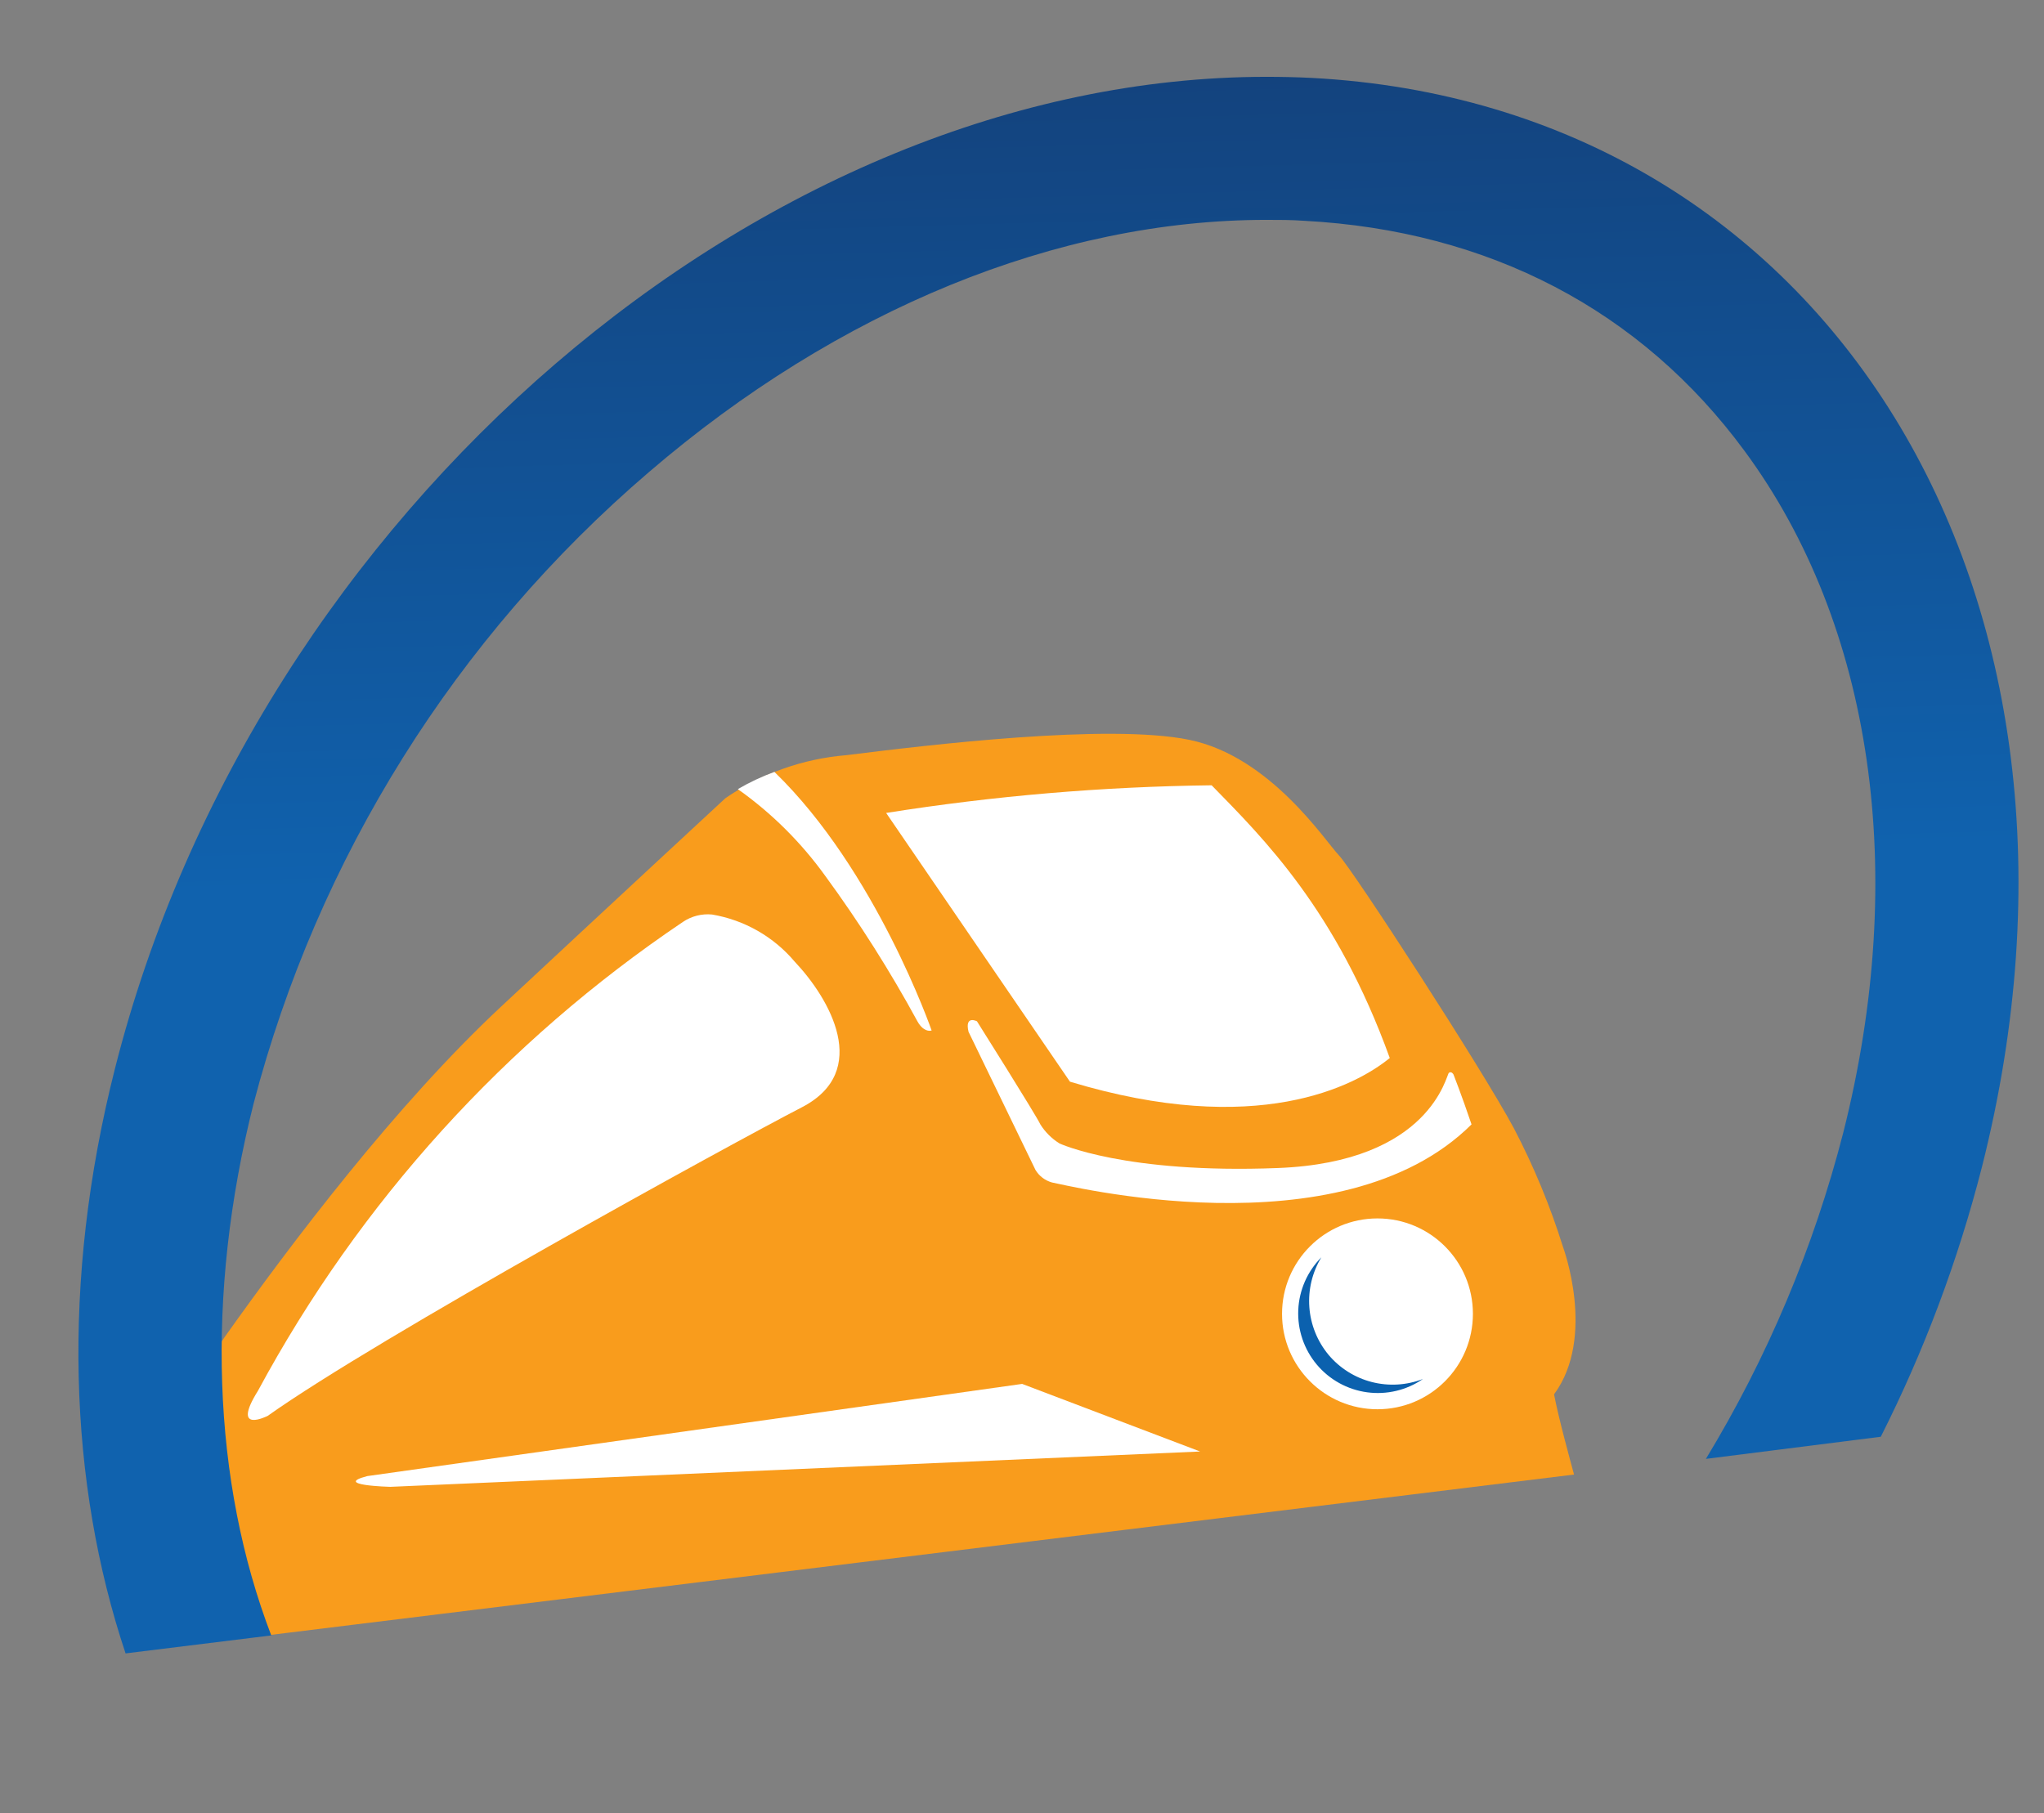
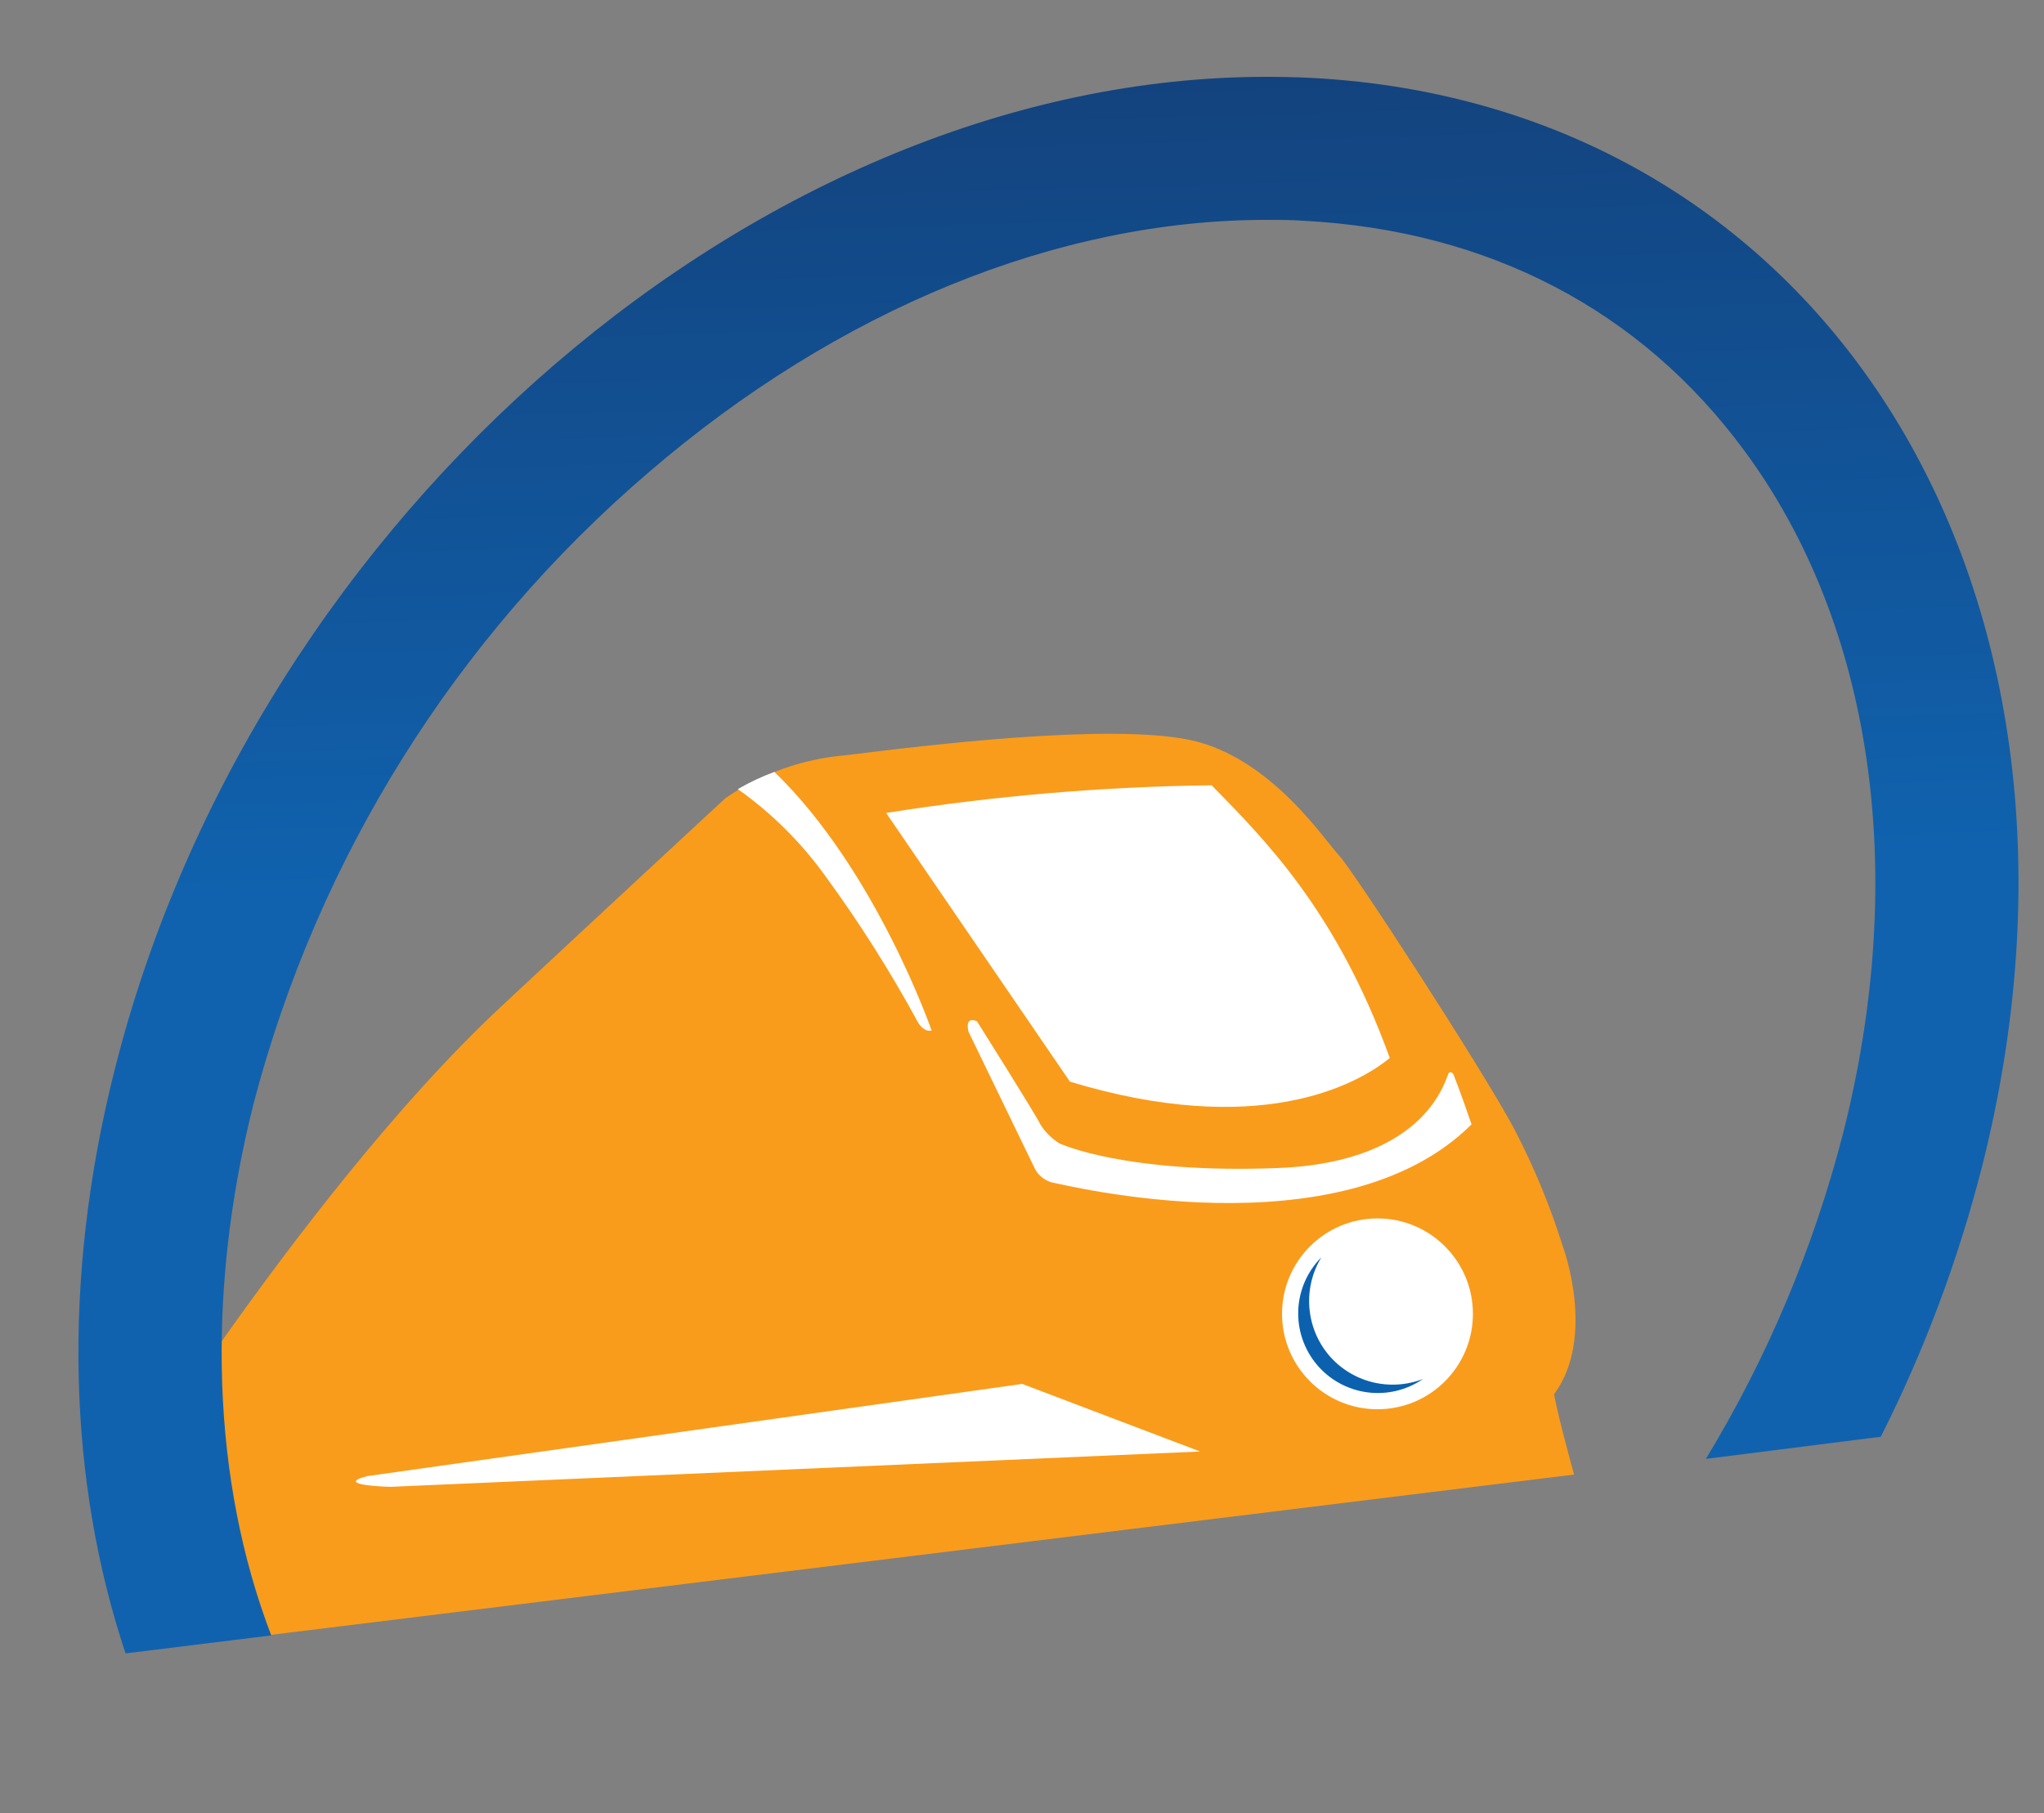
<svg xmlns="http://www.w3.org/2000/svg" width="133" height="118" viewBox="0 0 133 118" fill="none">
  <rect x="0" y="0" width="133" height="118" fill="#808080" stroke="none" />
  <g clip-path="url(#clip0)">
    <g opacity="0.2">
      <g opacity="0.2">
        <path opacity="0.2" d="M69.929 1.088L5.994 39.697L6.254 40.714L70.189 2.104L69.929 1.088Z" fill="url(#paint0_linear)" />
        <path opacity="0.2" d="M75.675 1.425L5.246 43.804L5.505 44.822L75.935 2.443L75.675 1.425Z" fill="url(#paint1_linear)" />
        <path opacity="0.2" d="M80.942 2.468L2.714 49.128L2.972 50.147L81.2 3.486L80.942 2.468Z" fill="url(#paint2_linear)" />
        <path opacity="0.2" d="M85.862 3.929L1.852 53.185L2.105 54.206L86.115 4.95L85.862 3.929Z" fill="url(#paint3_linear)" />
        <path opacity="0.2" d="M90.511 5.876L1.209 56.95L1.457 57.974L90.76 6.9L90.511 5.876Z" fill="url(#paint4_linear)" />
        <path opacity="0.2" d="M94.852 8.317L0.713 60.582L0.955 61.609L95.094 9.344L94.852 8.317Z" fill="url(#paint5_linear)" />
        <path opacity="0.2" d="M99.019 10.972L0.451 64.028L0.686 65.059L99.254 12.003L99.019 10.972Z" fill="url(#paint6_linear)" />
        <path opacity="0.2" d="M102.94 13.893L0.327 67.464L0.555 68.499L103.169 14.927L102.94 13.893Z" fill="url(#paint7_linear)" />
        <path opacity="0.2" d="M106.646 17.369L0.261 70.659L0.481 71.698L106.866 18.408L106.646 17.369Z" fill="url(#paint8_linear)" />
        <path opacity="0.2" d="M110.133 20.976L0.327 73.903L0.54 74.945L110.346 22.018L110.133 20.976Z" fill="url(#paint9_linear)" />
        <path opacity="0.2" d="M113.382 24.933L0.479 77.067L0.684 78.113L113.587 25.979L113.382 24.933Z" fill="url(#paint10_linear)" />
        <path opacity="0.2" d="M116.452 28.946L0.804 80.224L1.001 81.274L116.649 29.996L116.452 28.946Z" fill="url(#paint11_linear)" />
        <path opacity="0.2" d="M118.206 33.922L1.162 83.179L1.35 84.233L118.394 34.976L118.206 33.922Z" fill="url(#paint12_linear)" />
        <path opacity="0.2" d="M118.852 39.314L1.636 86.319L1.815 87.376L119.031 40.371L118.852 39.314Z" fill="url(#paint13_linear)" />
-         <path opacity="0.2" d="M119.748 44.668L2.221 89.214L2.392 90.275L119.918 45.728L119.748 44.668Z" fill="url(#paint14_linear)" />
        <path opacity="0.2" d="M120.778 50.019L2.863 92.171L3.024 93.236L120.939 51.083L120.778 50.019Z" fill="url(#paint15_linear)" />
        <path opacity="0.2" d="M121.939 55.401L3.548 95.156L3.699 96.223L122.091 56.468L121.939 55.401Z" fill="url(#paint16_linear)" />
        <path opacity="0.2" d="M123.347 60.682L4.407 98.088L4.55 99.158L123.49 61.752L123.347 60.682Z" fill="url(#paint17_linear)" />
        <path opacity="0.2" d="M124.929 65.93L5.355 101.004L5.489 102.077L125.062 67.003L124.929 65.93Z" fill="url(#paint18_linear)" />
        <path opacity="0.2" d="M126.734 71.112L6.441 103.996L6.566 105.071L126.858 72.188L126.734 71.112Z" fill="url(#paint19_linear)" />
        <path opacity="0.2" d="M128.742 76.448L7.594 106.891L7.708 107.97L128.857 77.526L128.742 76.448Z" fill="url(#paint20_linear)" />
        <path opacity="0.2" d="M130.989 81.722L8.888 109.889L8.994 110.969L131.095 82.803L130.989 81.722Z" fill="url(#paint21_linear)" />
        <path opacity="0.2" d="M132.448 87.261L10.326 112.893L10.423 113.975L132.544 88.344L132.448 87.261Z" fill="url(#paint22_linear)" />
        <path opacity="0.2" d="M131.925 93.217L11.918 115.951L12.005 117.036L132.012 94.302L131.925 93.217Z" fill="url(#paint23_linear)" />
      </g>
    </g>
    <g opacity="0.2">
      <g opacity="0.2">
        <path opacity="0.2" d="M85.955 24.268L-3.939 59.606L-3.573 60.536L86.321 25.199L85.955 24.268Z" fill="url(#paint24_linear)" />
        <path opacity="0.2" d="M94.034 24.577L-4.991 63.365L-4.626 64.296L94.399 25.508L94.034 24.577Z" fill="url(#paint25_linear)" />
        <path opacity="0.2" d="M101.44 25.531L-8.55 68.238L-8.188 69.17L101.802 26.463L101.44 25.531Z" fill="url(#paint26_linear)" />
        <path opacity="0.2" d="M108.356 26.869L-9.763 71.95L-9.407 72.885L108.713 27.803L108.356 26.869Z" fill="url(#paint27_linear)" />
        <path opacity="0.2" d="M114.894 28.651L-10.667 75.396L-10.318 76.333L115.243 29.588L114.894 28.651Z" fill="url(#paint28_linear)" />
        <path opacity="0.2" d="M120.997 30.885L-11.364 78.721L-11.024 79.661L121.337 31.825L120.997 30.885Z" fill="url(#paint29_linear)" />
        <path opacity="0.2" d="M126.856 33.314L-11.733 81.875L-11.402 82.818L127.186 34.258L126.856 33.314Z" fill="url(#paint30_linear)" />
        <path opacity="0.2" d="M132.369 35.988L-11.907 85.019L-11.585 85.966L132.691 36.935L132.369 35.988Z" fill="url(#paint31_linear)" />
        <path opacity="0.2" d="M137.579 39.17L-12 87.944L-11.69 88.895L137.889 40.12L137.579 39.17Z" fill="url(#paint32_linear)" />
-         <path opacity="0.2" d="M142.482 42.471L-11.907 90.912L-11.607 91.867L142.781 43.425L142.482 42.471Z" fill="url(#paint33_linear)" />
-         <path opacity="0.2" d="M147.05 46.093L-11.693 93.809L-11.405 94.766L147.338 47.05L147.05 46.093Z" fill="url(#paint34_linear)" />
        <path opacity="0.2" d="M151.366 49.765L-11.236 96.698L-10.959 97.659L151.644 50.726L151.366 49.765Z" fill="url(#paint35_linear)" />
        <path opacity="0.2" d="M153.833 54.32L-10.733 99.402L-10.469 100.367L154.098 55.285L153.833 54.32Z" fill="url(#paint36_linear)" />
        <path opacity="0.2" d="M154.741 59.255L-10.067 102.276L-9.814 103.244L154.993 60.223L154.741 59.255Z" fill="url(#paint37_linear)" />
        <path opacity="0.2" d="M156.001 64.155L-9.244 104.926L-9.004 105.897L156.24 65.126L156.001 64.155Z" fill="url(#paint38_linear)" />
        <path opacity="0.2" d="M157.449 69.052L-8.341 107.633L-8.115 108.607L157.675 70.026L157.449 69.052Z" fill="url(#paint39_linear)" />
        <path opacity="0.2" d="M159.081 73.979L-7.379 110.364L-7.165 111.341L159.295 74.956L159.081 73.979Z" fill="url(#paint40_linear)" />
        <path opacity="0.2" d="M161.062 78.812L-6.17 113.048L-5.969 114.028L161.262 79.791L161.062 78.812Z" fill="url(#paint41_linear)" />
        <path opacity="0.2" d="M163.286 83.615L-4.837 115.717L-4.65 116.699L163.473 84.598L163.286 83.615Z" fill="url(#paint42_linear)" />
-         <path opacity="0.2" d="M165.823 88.358L-3.31 118.455L-3.135 119.44L165.998 89.343L165.823 88.358Z" fill="url(#paint43_linear)" />
        <path opacity="0.2" d="M168.646 93.242L-1.69 121.105L-1.529 122.092L168.807 94.229L168.646 93.242Z" fill="url(#paint44_linear)" />
        <path opacity="0.2" d="M171.806 98.069L0.13 123.849L0.279 124.838L171.954 99.058L171.806 98.069Z" fill="url(#paint45_linear)" />
        <path opacity="0.2" d="M173.857 103.139L2.153 126.598L2.288 127.589L173.993 104.13L173.857 103.139Z" fill="url(#paint46_linear)" />
        <path opacity="0.2" d="M173.122 108.59L4.39 129.398L4.513 130.39L173.245 109.583L173.122 108.59Z" fill="url(#paint47_linear)" />
      </g>
    </g>
    <path d="M102.42 95.97C102.19 95.11 101.42 92.33 101.12 90.75C103.88 87 101.7 81.15 101.7 81.15C100.869 78.49 99.801 75.91 98.51 73.44C96.46 69.6 88.04 56.63 87.13 55.68C86.22 54.73 82.66 49.23 77.38 48.15C72.1 47.07 60.27 48.5 55.07 49.15C52.247 49.381 49.534 50.346 47.2 51.95C47.2 51.95 39.5 59.08 32.62 65.5C25.74 71.92 18.92 80.96 14.62 87.02C10.32 93.08 16.42 105.94 16.76 106.51L102.42 95.97Z" fill="#F99C1C" />
    <path d="M57.66 52.91C64.667 51.797 71.746 51.196 78.84 51.11C82.22 54.57 86.95 59.23 90.43 68.86C88.2 70.68 81.78 74.08 69.62 70.4L57.66 52.91Z" fill="white" />
    <path d="M63.02 67.15L67.38 76.15C67.621 76.546 68.004 76.835 68.45 76.96C69.07 77.05 87.21 81.68 95.75 73.18C95.1 71.26 94.58 69.94 94.58 69.94C94.58 69.94 94.46 69.7 94.28 69.82C94.1 69.94 93.11 75.63 83.15 76.02C73.19 76.41 68.94 74.42 68.94 74.42C68.439 74.109 68.015 73.689 67.7 73.19C67.4 72.55 63.57 66.47 63.57 66.47C63.57 66.47 62.76 66.05 63.02 67.15Z" fill="white" />
-     <path d="M17.42 92.15C17.42 92.15 14.99 93.39 16.79 90.51C23.398 78.249 32.887 67.779 44.44 60C44.995 59.626 45.663 59.456 46.33 59.52C48.435 59.875 50.346 60.967 51.72 62.6C53.98 64.99 56.72 69.72 52.17 72.07C47.62 74.42 24.53 87.09 17.42 92.15Z" fill="white" />
    <path d="M23.9 96.07L66.51 90.07L78.09 94.47L25.39 96.77C25.39 96.77 21.59 96.67 23.9 96.07Z" fill="white" />
    <path d="M53.7 57.01C55.909 60.029 57.913 63.193 59.7 66.48C59.94 66.92 60.3 67.16 60.62 67.07C60.62 67.07 57 56.63 50.39 50.24C49.565 50.542 48.768 50.916 48.01 51.36C50.206 52.916 52.128 54.825 53.7 57.01Z" fill="white" />
    <path d="M89.63 91.72C93.06 91.72 95.84 88.94 95.84 85.51C95.84 82.08 93.06 79.3 89.63 79.3C86.2 79.3 83.42 82.08 83.42 85.51C83.42 88.94 86.2 91.72 89.63 91.72Z" fill="white" />
    <path d="M86.44 88.17C85.714 87.292 85.279 86.21 85.197 85.073C85.114 83.937 85.388 82.803 85.98 81.83C85.069 82.745 84.533 83.968 84.476 85.257C84.42 86.547 84.847 87.812 85.674 88.803C86.502 89.795 87.669 90.441 88.949 90.616C90.228 90.791 91.527 90.483 92.59 89.75C91.528 90.162 90.364 90.231 89.261 89.948C88.158 89.665 87.171 89.043 86.44 88.17V88.17Z" fill="#0B61AE" />
    <path d="M85.34 5.07C84.34 5.02 83.34 5 82.4 5C49.78 5 16.66 33.27 7.48 69.55C3.96 83.43 4.48 96.55 8.17 107.61L17.65 106.44C13.82 96.44 13.35 84.31 16.5 71.83C20.681 55.827 29.655 41.486 42.22 30.73C54.55 20.14 68.82 14.31 82.4 14.31C83.22 14.31 84.05 14.31 84.86 14.37C96.86 15.01 106.78 20.18 113.53 29.37C121.87 40.69 124.2 56.85 119.94 73.71C118.019 81.19 115.006 88.347 111 94.95L122.38 93.51C125.203 87.916 127.409 82.031 128.96 75.96C138.41 38.58 118.88 6.84 85.34 5.07Z" fill="url(#paint48_linear)" />
  </g>
  <defs>
    <linearGradient id="paint0_linear" x1="10671.9" y1="-16.029" x2="16934.8" y2="-129.906" gradientUnits="userSpaceOnUse">
      <stop offset="0.35" stop-color="white" stop-opacity="0" />
      <stop offset="1" stop-color="#163A6C" />
    </linearGradient>
    <linearGradient id="paint1_linear" x1="11659.5" y1="-53.835" x2="19254.1" y2="-191.927" gradientUnits="userSpaceOnUse">
      <stop offset="0.35" stop-color="white" stop-opacity="0" />
      <stop offset="1" stop-color="#163A6C" />
    </linearGradient>
    <linearGradient id="paint2_linear" x1="12617.6" y1="1.559" x2="21967.7" y2="-140.266" gradientUnits="userSpaceOnUse">
      <stop offset="0.35" stop-color="white" stop-opacity="0" />
      <stop offset="1" stop-color="#163A6C" />
    </linearGradient>
    <linearGradient id="paint3_linear" x1="13353.6" y1="-98.044" x2="24076.4" y2="-286.391" gradientUnits="userSpaceOnUse">
      <stop offset="0.35" stop-color="white" stop-opacity="0" />
      <stop offset="1" stop-color="#163A6C" />
    </linearGradient>
    <linearGradient id="paint4_linear" x1="14108.6" y1="-141.12" x2="26225.5" y2="-361.44" gradientUnits="userSpaceOnUse">
      <stop offset="0.35" stop-color="white" stop-opacity="0" />
      <stop offset="1" stop-color="#163A6C" />
    </linearGradient>
    <linearGradient id="paint5_linear" x1="14736.6" y1="-241.256" x2="28135.4" y2="-515.003" gradientUnits="userSpaceOnUse">
      <stop offset="0.35" stop-color="white" stop-opacity="0" />
      <stop offset="1" stop-color="#163A6C" />
    </linearGradient>
    <linearGradient id="paint6_linear" x1="15334.1" y1="-181.38" x2="29977" y2="-447.63" gradientUnits="userSpaceOnUse">
      <stop offset="0.35" stop-color="white" stop-opacity="0" />
      <stop offset="1" stop-color="#163A6C" />
    </linearGradient>
    <linearGradient id="paint7_linear" x1="15970.8" y1="-117.948" x2="31876.3" y2="-373.877" gradientUnits="userSpaceOnUse">
      <stop offset="0.35" stop-color="white" stop-opacity="0" />
      <stop offset="1" stop-color="#163A6C" />
    </linearGradient>
    <linearGradient id="paint8_linear" x1="16380.2" y1="-301.395" x2="33293.7" y2="-647.357" gradientUnits="userSpaceOnUse">
      <stop offset="0.35" stop-color="white" stop-opacity="0" />
      <stop offset="1" stop-color="#163A6C" />
    </linearGradient>
    <linearGradient id="paint9_linear" x1="16849.9" y1="-226.318" x2="34797.1" y2="-552.652" gradientUnits="userSpaceOnUse">
      <stop offset="0.35" stop-color="white" stop-opacity="0" />
      <stop offset="1" stop-color="#163A6C" />
    </linearGradient>
    <linearGradient id="paint10_linear" x1="17354.2" y1="-295.658" x2="36328" y2="-667.644" gradientUnits="userSpaceOnUse">
      <stop offset="0.35" stop-color="white" stop-opacity="0" />
      <stop offset="1" stop-color="#163A6C" />
    </linearGradient>
    <linearGradient id="paint11_linear" x1="17680.7" y1="-247.504" x2="37438" y2="-606.747" gradientUnits="userSpaceOnUse">
      <stop offset="0.35" stop-color="white" stop-opacity="0" />
      <stop offset="1" stop-color="#163A6C" />
    </linearGradient>
    <linearGradient id="paint12_linear" x1="17882.3" y1="-248.167" x2="38026.4" y2="-614.444" gradientUnits="userSpaceOnUse">
      <stop offset="0.35" stop-color="white" stop-opacity="0" />
      <stop offset="1" stop-color="#163A6C" />
    </linearGradient>
    <linearGradient id="paint13_linear" x1="17922" y1="-241.361" x2="38057.3" y2="-607.478" gradientUnits="userSpaceOnUse">
      <stop offset="0.35" stop-color="white" stop-opacity="0" />
      <stop offset="1" stop-color="#163A6C" />
    </linearGradient>
    <linearGradient id="paint14_linear" x1="17995.1" y1="-236.116" x2="38155" y2="-602.68" gradientUnits="userSpaceOnUse">
      <stop offset="0.35" stop-color="white" stop-opacity="0" />
      <stop offset="1" stop-color="#163A6C" />
    </linearGradient>
    <linearGradient id="paint15_linear" x1="18102.2" y1="-215.285" x2="38325.4" y2="-575.039" gradientUnits="userSpaceOnUse">
      <stop offset="0.35" stop-color="white" stop-opacity="0" />
      <stop offset="1" stop-color="#163A6C" />
    </linearGradient>
    <linearGradient id="paint16_linear" x1="18201.4" y1="-111.007" x2="38476.3" y2="-423.825" gradientUnits="userSpaceOnUse">
      <stop offset="0.35" stop-color="white" stop-opacity="0" />
      <stop offset="1" stop-color="#163A6C" />
    </linearGradient>
    <linearGradient id="paint17_linear" x1="18403.1" y1="-228.69" x2="38834.7" y2="-600.194" gradientUnits="userSpaceOnUse">
      <stop offset="0.35" stop-color="white" stop-opacity="0" />
      <stop offset="1" stop-color="#163A6C" />
    </linearGradient>
    <linearGradient id="paint18_linear" x1="18608.4" y1="-229.263" x2="39194.9" y2="-603.584" gradientUnits="userSpaceOnUse">
      <stop offset="0.35" stop-color="white" stop-opacity="0" />
      <stop offset="1" stop-color="#163A6C" />
    </linearGradient>
    <linearGradient id="paint19_linear" x1="18850.4" y1="-231.372" x2="39630" y2="-609.204" gradientUnits="userSpaceOnUse">
      <stop offset="0.35" stop-color="white" stop-opacity="0" />
      <stop offset="1" stop-color="#163A6C" />
    </linearGradient>
    <linearGradient id="paint20_linear" x1="19104.6" y1="-343.165" x2="40086" y2="-774.558" gradientUnits="userSpaceOnUse">
      <stop offset="0.35" stop-color="white" stop-opacity="0" />
      <stop offset="1" stop-color="#163A6C" />
    </linearGradient>
    <linearGradient id="paint21_linear" x1="19460.4" y1="-240.913" x2="40752.7" y2="-628.069" gradientUnits="userSpaceOnUse">
      <stop offset="0.35" stop-color="white" stop-opacity="0" />
      <stop offset="1" stop-color="#163A6C" />
    </linearGradient>
    <linearGradient id="paint22_linear" x1="19591.1" y1="-157.114" x2="40757.3" y2="-503.425" gradientUnits="userSpaceOnUse">
      <stop offset="0.35" stop-color="white" stop-opacity="0" />
      <stop offset="1" stop-color="#163A6C" />
    </linearGradient>
    <linearGradient id="paint23_linear" x1="19558.7" y1="-227.508" x2="40034.7" y2="-599.818" gradientUnits="userSpaceOnUse">
      <stop offset="0.35" stop-color="white" stop-opacity="0" />
      <stop offset="1" stop-color="#163A6C" />
    </linearGradient>
    <linearGradient id="paint24_linear" x1="14992.5" y1="8.602" x2="23794.2" y2="-237.252" gradientUnits="userSpaceOnUse">
      <stop offset="0.35" stop-color="white" stop-opacity="0" />
      <stop offset="1" stop-color="#163A6C" />
    </linearGradient>
    <linearGradient id="paint25_linear" x1="16381" y1="-25.999" x2="27054.4" y2="-324.134" gradientUnits="userSpaceOnUse">
      <stop offset="0.35" stop-color="white" stop-opacity="0" />
      <stop offset="1" stop-color="#163A6C" />
    </linearGradient>
    <linearGradient id="paint26_linear" x1="17728.2" y1="24.701" x2="30870.5" y2="-281.535" gradientUnits="userSpaceOnUse">
      <stop offset="0.35" stop-color="white" stop-opacity="0" />
      <stop offset="1" stop-color="#163A6C" />
    </linearGradient>
    <linearGradient id="paint27_linear" x1="18763" y1="-66.462" x2="33833.1" y2="-473.107" gradientUnits="userSpaceOnUse">
      <stop offset="0.35" stop-color="white" stop-opacity="0" />
      <stop offset="1" stop-color="#163A6C" />
    </linearGradient>
    <linearGradient id="paint28_linear" x1="19824.6" y1="-105.888" x2="36853.5" y2="-581.549" gradientUnits="userSpaceOnUse">
      <stop offset="0.35" stop-color="white" stop-opacity="0" />
      <stop offset="1" stop-color="#163A6C" />
    </linearGradient>
    <linearGradient id="paint29_linear" x1="20707.5" y1="-197.537" x2="39535.7" y2="-788.475" gradientUnits="userSpaceOnUse">
      <stop offset="0.35" stop-color="white" stop-opacity="0" />
      <stop offset="1" stop-color="#163A6C" />
    </linearGradient>
    <linearGradient id="paint30_linear" x1="21547.6" y1="-142.736" x2="42126.5" y2="-717.556" gradientUnits="userSpaceOnUse">
      <stop offset="0.35" stop-color="white" stop-opacity="0" />
      <stop offset="1" stop-color="#163A6C" />
    </linearGradient>
    <linearGradient id="paint31_linear" x1="22442.8" y1="-84.679" x2="44798.3" y2="-637.273" gradientUnits="userSpaceOnUse">
      <stop offset="0.35" stop-color="white" stop-opacity="0" />
      <stop offset="1" stop-color="#163A6C" />
    </linearGradient>
    <linearGradient id="paint32_linear" x1="23018.4" y1="-252.58" x2="46785.5" y2="-999.406" gradientUnits="userSpaceOnUse">
      <stop offset="0.35" stop-color="white" stop-opacity="0" />
      <stop offset="1" stop-color="#163A6C" />
    </linearGradient>
    <linearGradient id="paint33_linear" x1="23678.8" y1="-183.868" x2="48901.6" y2="-888.404" gradientUnits="userSpaceOnUse">
      <stop offset="0.35" stop-color="white" stop-opacity="0" />
      <stop offset="1" stop-color="#163A6C" />
    </linearGradient>
    <linearGradient id="paint34_linear" x1="24387.8" y1="-247.332" x2="51051.4" y2="-1050.37" gradientUnits="userSpaceOnUse">
      <stop offset="0.35" stop-color="white" stop-opacity="0" />
      <stop offset="1" stop-color="#163A6C" />
    </linearGradient>
    <linearGradient id="paint35_linear" x1="24847" y1="-203.256" x2="52613.5" y2="-978.845" gradientUnits="userSpaceOnUse">
      <stop offset="0.35" stop-color="white" stop-opacity="0" />
      <stop offset="1" stop-color="#163A6C" />
    </linearGradient>
    <linearGradient id="paint36_linear" x1="25130.5" y1="-203.864" x2="53440.6" y2="-994.638" gradientUnits="userSpaceOnUse">
      <stop offset="0.35" stop-color="white" stop-opacity="0" />
      <stop offset="1" stop-color="#163A6C" />
    </linearGradient>
    <linearGradient id="paint37_linear" x1="25186.2" y1="-197.633" x2="53484" y2="-988.062" gradientUnits="userSpaceOnUse">
      <stop offset="0.35" stop-color="white" stop-opacity="0" />
      <stop offset="1" stop-color="#163A6C" />
    </linearGradient>
    <linearGradient id="paint38_linear" x1="25289.1" y1="-192.834" x2="53621.4" y2="-984.228" gradientUnits="userSpaceOnUse">
      <stop offset="0.35" stop-color="white" stop-opacity="0" />
      <stop offset="1" stop-color="#163A6C" />
    </linearGradient>
    <linearGradient id="paint39_linear" x1="25439.7" y1="-173.768" x2="53861.5" y2="-950.475" gradientUnits="userSpaceOnUse">
      <stop offset="0.35" stop-color="white" stop-opacity="0" />
      <stop offset="1" stop-color="#163A6C" />
    </linearGradient>
    <linearGradient id="paint40_linear" x1="25579.1" y1="-78.327" x2="54076.7" y2="-753.773" gradientUnits="userSpaceOnUse">
      <stop offset="0.35" stop-color="white" stop-opacity="0" />
      <stop offset="1" stop-color="#163A6C" />
    </linearGradient>
    <linearGradient id="paint41_linear" x1="25862.7" y1="-186.036" x2="54576.9" y2="-988.096" gradientUnits="userSpaceOnUse">
      <stop offset="0.35" stop-color="white" stop-opacity="0" />
      <stop offset="1" stop-color="#163A6C" />
    </linearGradient>
    <linearGradient id="paint42_linear" x1="26151.4" y1="-186.562" x2="55083.2" y2="-994.702" gradientUnits="userSpaceOnUse">
      <stop offset="0.35" stop-color="white" stop-opacity="0" />
      <stop offset="1" stop-color="#163A6C" />
    </linearGradient>
    <linearGradient id="paint43_linear" x1="26491.6" y1="-188.492" x2="55694.8" y2="-1004.21" gradientUnits="userSpaceOnUse">
      <stop offset="0.35" stop-color="white" stop-opacity="0" />
      <stop offset="1" stop-color="#163A6C" />
    </linearGradient>
    <linearGradient id="paint44_linear" x1="26849" y1="-290.811" x2="56332.2" y2="-1222.05" gradientUnits="userSpaceOnUse">
      <stop offset="0.35" stop-color="white" stop-opacity="0" />
      <stop offset="1" stop-color="#163A6C" />
    </linearGradient>
    <linearGradient id="paint45_linear" x1="27349.2" y1="-197.225" x2="57273.1" y2="-1033.08" gradientUnits="userSpaceOnUse">
      <stop offset="0.35" stop-color="white" stop-opacity="0" />
      <stop offset="1" stop-color="#163A6C" />
    </linearGradient>
    <linearGradient id="paint46_linear" x1="27533.1" y1="-120.527" x2="57282.1" y2="-868.26" gradientUnits="userSpaceOnUse">
      <stop offset="0.35" stop-color="white" stop-opacity="0" />
      <stop offset="1" stop-color="#163A6C" />
    </linearGradient>
    <linearGradient id="paint47_linear" x1="27487.5" y1="-184.954" x2="56264.1" y2="-988.756" gradientUnits="userSpaceOnUse">
      <stop offset="0.35" stop-color="white" stop-opacity="0" />
      <stop offset="1" stop-color="#163A6C" />
    </linearGradient>
    <linearGradient id="paint48_linear" x1="69.14" y1="105.9" x2="66.33" y2="5.42" gradientUnits="userSpaceOnUse">
      <stop offset="0.49" stop-color="#1062AE" />
      <stop offset="1" stop-color="#13437E" />
    </linearGradient>
    <clipPath id="clip0">
      <rect width="133" height="118" fill="white" />
    </clipPath>
  </defs>
</svg>